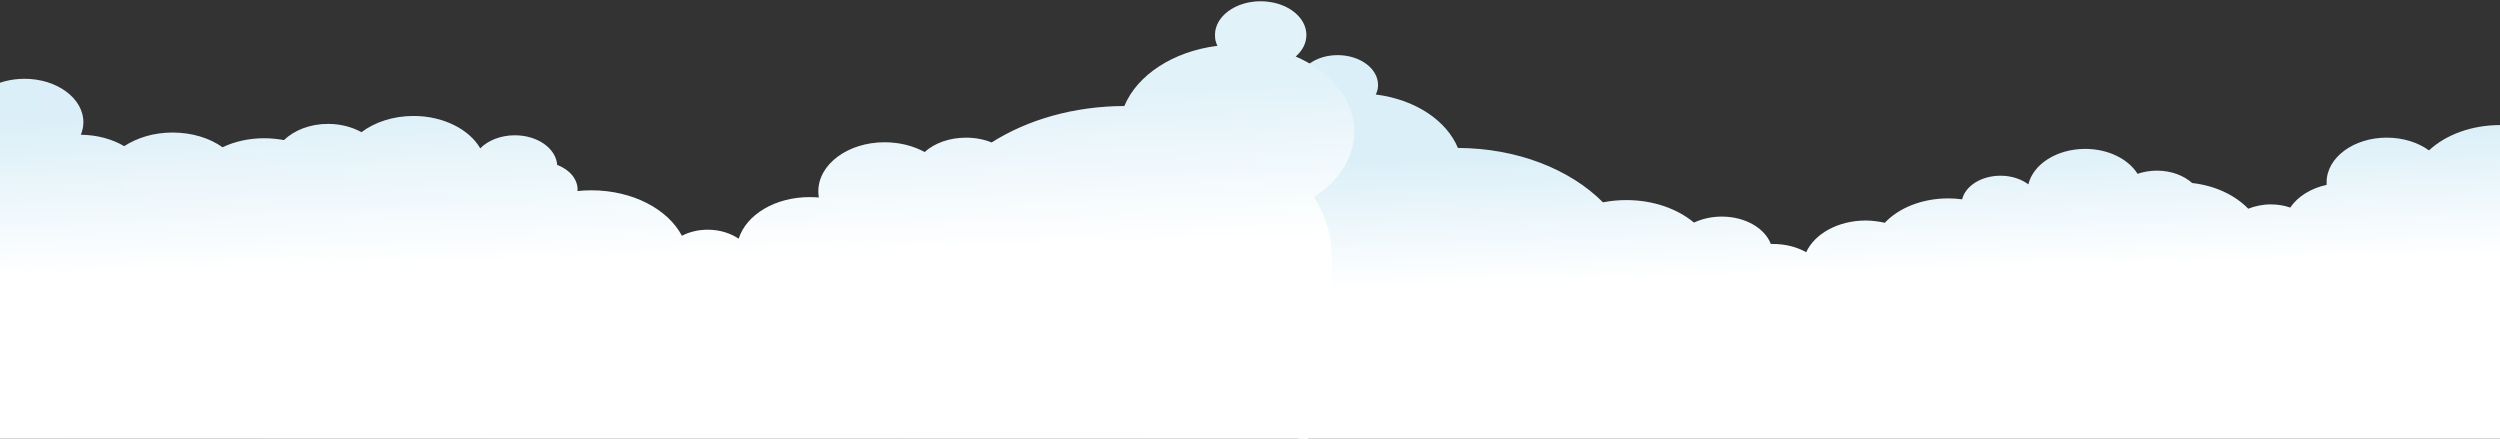
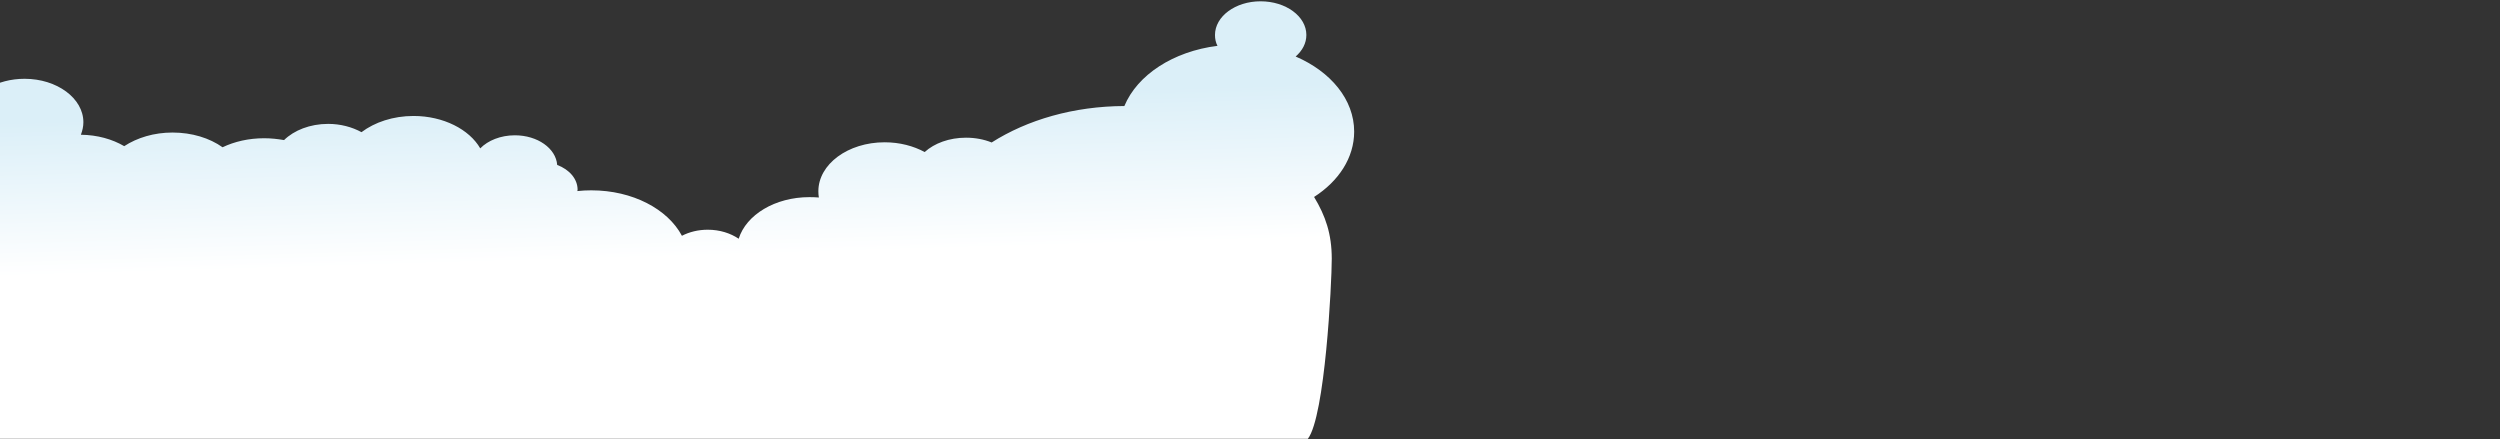
<svg xmlns="http://www.w3.org/2000/svg" width="1440" height="253" viewBox="0 0 1440 253" fill="none">
  <rect x="0" y="0" width="1440" height="253" fill="#333333" stroke="none" />
-   <path d="M743.236 131.558C737.558 141.171 734.356 150.353 734.356 162.99C734.356 175.628 739.305 241.41 748.04 252.751H1440V72.041C1423.55 72.041 1408.7 77.658 1399.09 86.623C1392.83 82.087 1384.24 79.278 1374.78 79.278C1355.71 79.278 1340.13 90.728 1340.13 104.986C1340.13 105.49 1340.13 105.994 1340.13 106.498C1330.96 108.443 1323.39 113.303 1319.17 119.568C1315.82 118.38 1312.03 117.732 1307.96 117.732C1303.3 117.732 1298.78 118.704 1295 120.216C1287.43 112.439 1276.07 106.93 1262.68 105.418C1257.87 101.098 1250.6 98.289 1242.44 98.289C1238.51 98.289 1234.58 98.937 1231.23 100.125C1225.99 91.7 1214.49 85.759 1201.1 85.759C1184.65 85.759 1171.11 94.617 1168.34 106.174C1164.26 103.15 1158.59 101.206 1152.33 101.206C1141.26 101.206 1132.09 107.038 1130.2 114.816C1127.58 114.455 1124.91 114.275 1122.19 114.275C1107.05 114.275 1093.66 119.784 1085.65 128.317C1082.16 127.561 1078.52 127.021 1074.58 127.021C1058.72 127.021 1045.18 134.69 1040.37 145.276C1034.99 142.251 1028.43 140.523 1021.16 140.523C1020.77 140.523 1020.38 140.523 1019.99 140.523C1016.5 131.342 1005.14 124.753 991.748 124.753C985.779 124.753 980.392 126.049 975.733 128.209C966.125 120.216 952.294 115.248 936.717 115.248C932.058 115.248 927.691 115.68 923.323 116.544C904.397 97.533 873.97 85.327 839.758 85.219C833.207 69.341 815.009 57.243 792.443 54.435C793.317 52.706 793.754 50.87 793.754 48.926C793.754 39.421 783.272 31.752 770.46 31.752C757.649 31.752 747.312 39.421 747.312 48.926C747.312 53.139 749.351 56.919 752.699 59.944C734.938 67.613 723 81.871 723 98.181C723 111.467 730.861 123.349 743.236 131.558Z" fill="url(#paint0_linear_4014_47638)" />
  <path d="M756.911 113.446C763.508 124.366 767.093 134.756 767.093 149.068C767.093 163.274 763.221 239.924 753.325 252.751C491.838 252.751 230.304 252.751 -31.279 252.751L-33 46.232C-23.678 46.232 -14.787 47.823 -6.756 50.685C-1.019 47.398 6.151 45.384 14.182 45.384C32.826 45.384 48.028 56.622 48.028 70.404C48.028 72.948 47.454 75.281 46.593 77.613C56.059 77.719 64.663 80.157 71.547 84.186C79.004 79.309 88.756 76.341 99.369 76.341C110.555 76.341 120.737 79.521 128.195 84.822C135.078 81.536 143.253 79.627 152.144 79.627C156.16 79.627 159.889 80.051 163.617 80.688C169.354 75.069 178.532 71.358 189.001 71.358C196.172 71.358 202.769 73.16 208.218 76.129C215.819 70.404 226.431 66.799 238.191 66.799C255.401 66.799 270.315 74.539 276.626 85.458C281.071 80.9 288.385 77.931 296.56 77.931C309.61 77.931 320.223 85.458 320.94 95C327.967 97.65 332.699 103.057 332.699 109.312C332.699 109.524 332.652 109.771 332.556 110.054C335.233 109.771 337.91 109.63 340.587 109.63C364.393 109.63 384.614 120.444 392.789 135.816C397.091 133.59 402.111 132.317 407.704 132.317C414.587 132.317 420.754 134.332 425.487 137.512C429.789 123.73 446.425 113.552 466.216 113.552C468.128 113.552 469.944 113.623 471.665 113.765C471.474 112.634 471.378 111.432 471.378 110.16C471.378 94.576 488.444 81.96 509.526 81.96C518.274 81.96 526.162 84.08 532.615 87.579C538.208 82.49 546.813 79.309 556.421 79.309C561.728 79.309 566.747 80.263 571.193 82.066C591.701 69.026 618.375 61.181 647.631 61.075C655.089 43.158 675.74 29.588 701.267 26.407C700.263 24.499 699.833 22.379 699.833 20.152C699.833 9.445 711.593 0.751 726.077 0.751C740.705 0.751 752.465 9.445 752.465 20.152C752.465 24.923 750.17 29.164 746.298 32.556C766.519 41.25 780 57.364 780 75.811C780 90.865 771.108 104.329 756.911 113.446Z" fill="url(#paint1_linear_4014_47638)" />
-   <path d="M756.911 113.446C763.508 124.366 767.093 134.756 767.093 149.068C767.093 163.274 763.221 239.924 753.325 252.751C491.838 252.751 230.304 252.751 -31.279 252.751L-33 46.232C-23.678 46.232 -14.787 47.823 -6.756 50.685C-1.019 47.398 6.151 45.384 14.182 45.384C32.826 45.384 48.028 56.622 48.028 70.404C48.028 72.948 47.454 75.281 46.593 77.613C56.059 77.719 64.663 80.157 71.547 84.186C79.004 79.309 88.756 76.341 99.369 76.341C110.555 76.341 120.737 79.521 128.195 84.822C135.078 81.536 143.253 79.627 152.144 79.627C156.16 79.627 159.889 80.051 163.617 80.688C169.354 75.069 178.532 71.358 189.001 71.358C196.172 71.358 202.769 73.16 208.218 76.129C215.819 70.404 226.431 66.799 238.191 66.799C255.401 66.799 270.315 74.539 276.626 85.458C281.071 80.9 288.385 77.931 296.56 77.931C309.61 77.931 320.223 85.458 320.94 95C327.967 97.65 332.699 103.057 332.699 109.312C332.699 109.524 332.652 109.771 332.556 110.054C335.233 109.771 337.91 109.63 340.587 109.63C364.393 109.63 384.614 120.444 392.789 135.816C397.091 133.59 402.111 132.317 407.704 132.317C414.587 132.317 420.754 134.332 425.487 137.512C429.789 123.73 446.425 113.552 466.216 113.552C468.128 113.552 469.944 113.623 471.665 113.765C471.474 112.634 471.378 111.432 471.378 110.16C471.378 94.576 488.444 81.96 509.526 81.96C518.274 81.96 526.162 84.08 532.615 87.579C538.208 82.49 546.813 79.309 556.421 79.309C561.728 79.309 566.747 80.263 571.193 82.066C591.701 69.026 618.375 61.181 647.631 61.075C655.089 43.158 675.74 29.588 701.267 26.407C700.263 24.499 699.833 22.379 699.833 20.152C699.833 9.445 711.593 0.751 726.077 0.751C740.705 0.751 752.465 9.445 752.465 20.152C752.465 24.923 750.17 29.164 746.298 32.556C766.519 41.25 780 57.364 780 75.811C780 90.865 771.108 104.329 756.911 113.446Z" fill="url(#paint2_linear_4014_47638)" fill-opacity="0.2" />
  <defs>
    <linearGradient id="paint0_linear_4014_47638" x1="1191.69" y1="236.457" x2="1187.09" y2="80.128" gradientUnits="userSpaceOnUse">
      <stop offset="0.526" stop-color="white" />
      <stop offset="1" stop-color="#DBEFF8" />
    </linearGradient>
    <linearGradient id="paint1_linear_4014_47638" x1="498.444" y1="234.171" x2="493.174" y2="55.915" gradientUnits="userSpaceOnUse">
      <stop offset="0.5" stop-color="white" />
      <stop offset="1" stop-color="#DBEFF8" />
    </linearGradient>
    <linearGradient id="paint2_linear_4014_47638" x1="-33" y1="126.751" x2="780" y2="126.751" gradientUnits="userSpaceOnUse">
      <stop stop-color="white" stop-opacity="0" />
      <stop offset="1" stop-color="white" />
    </linearGradient>
  </defs>
</svg>